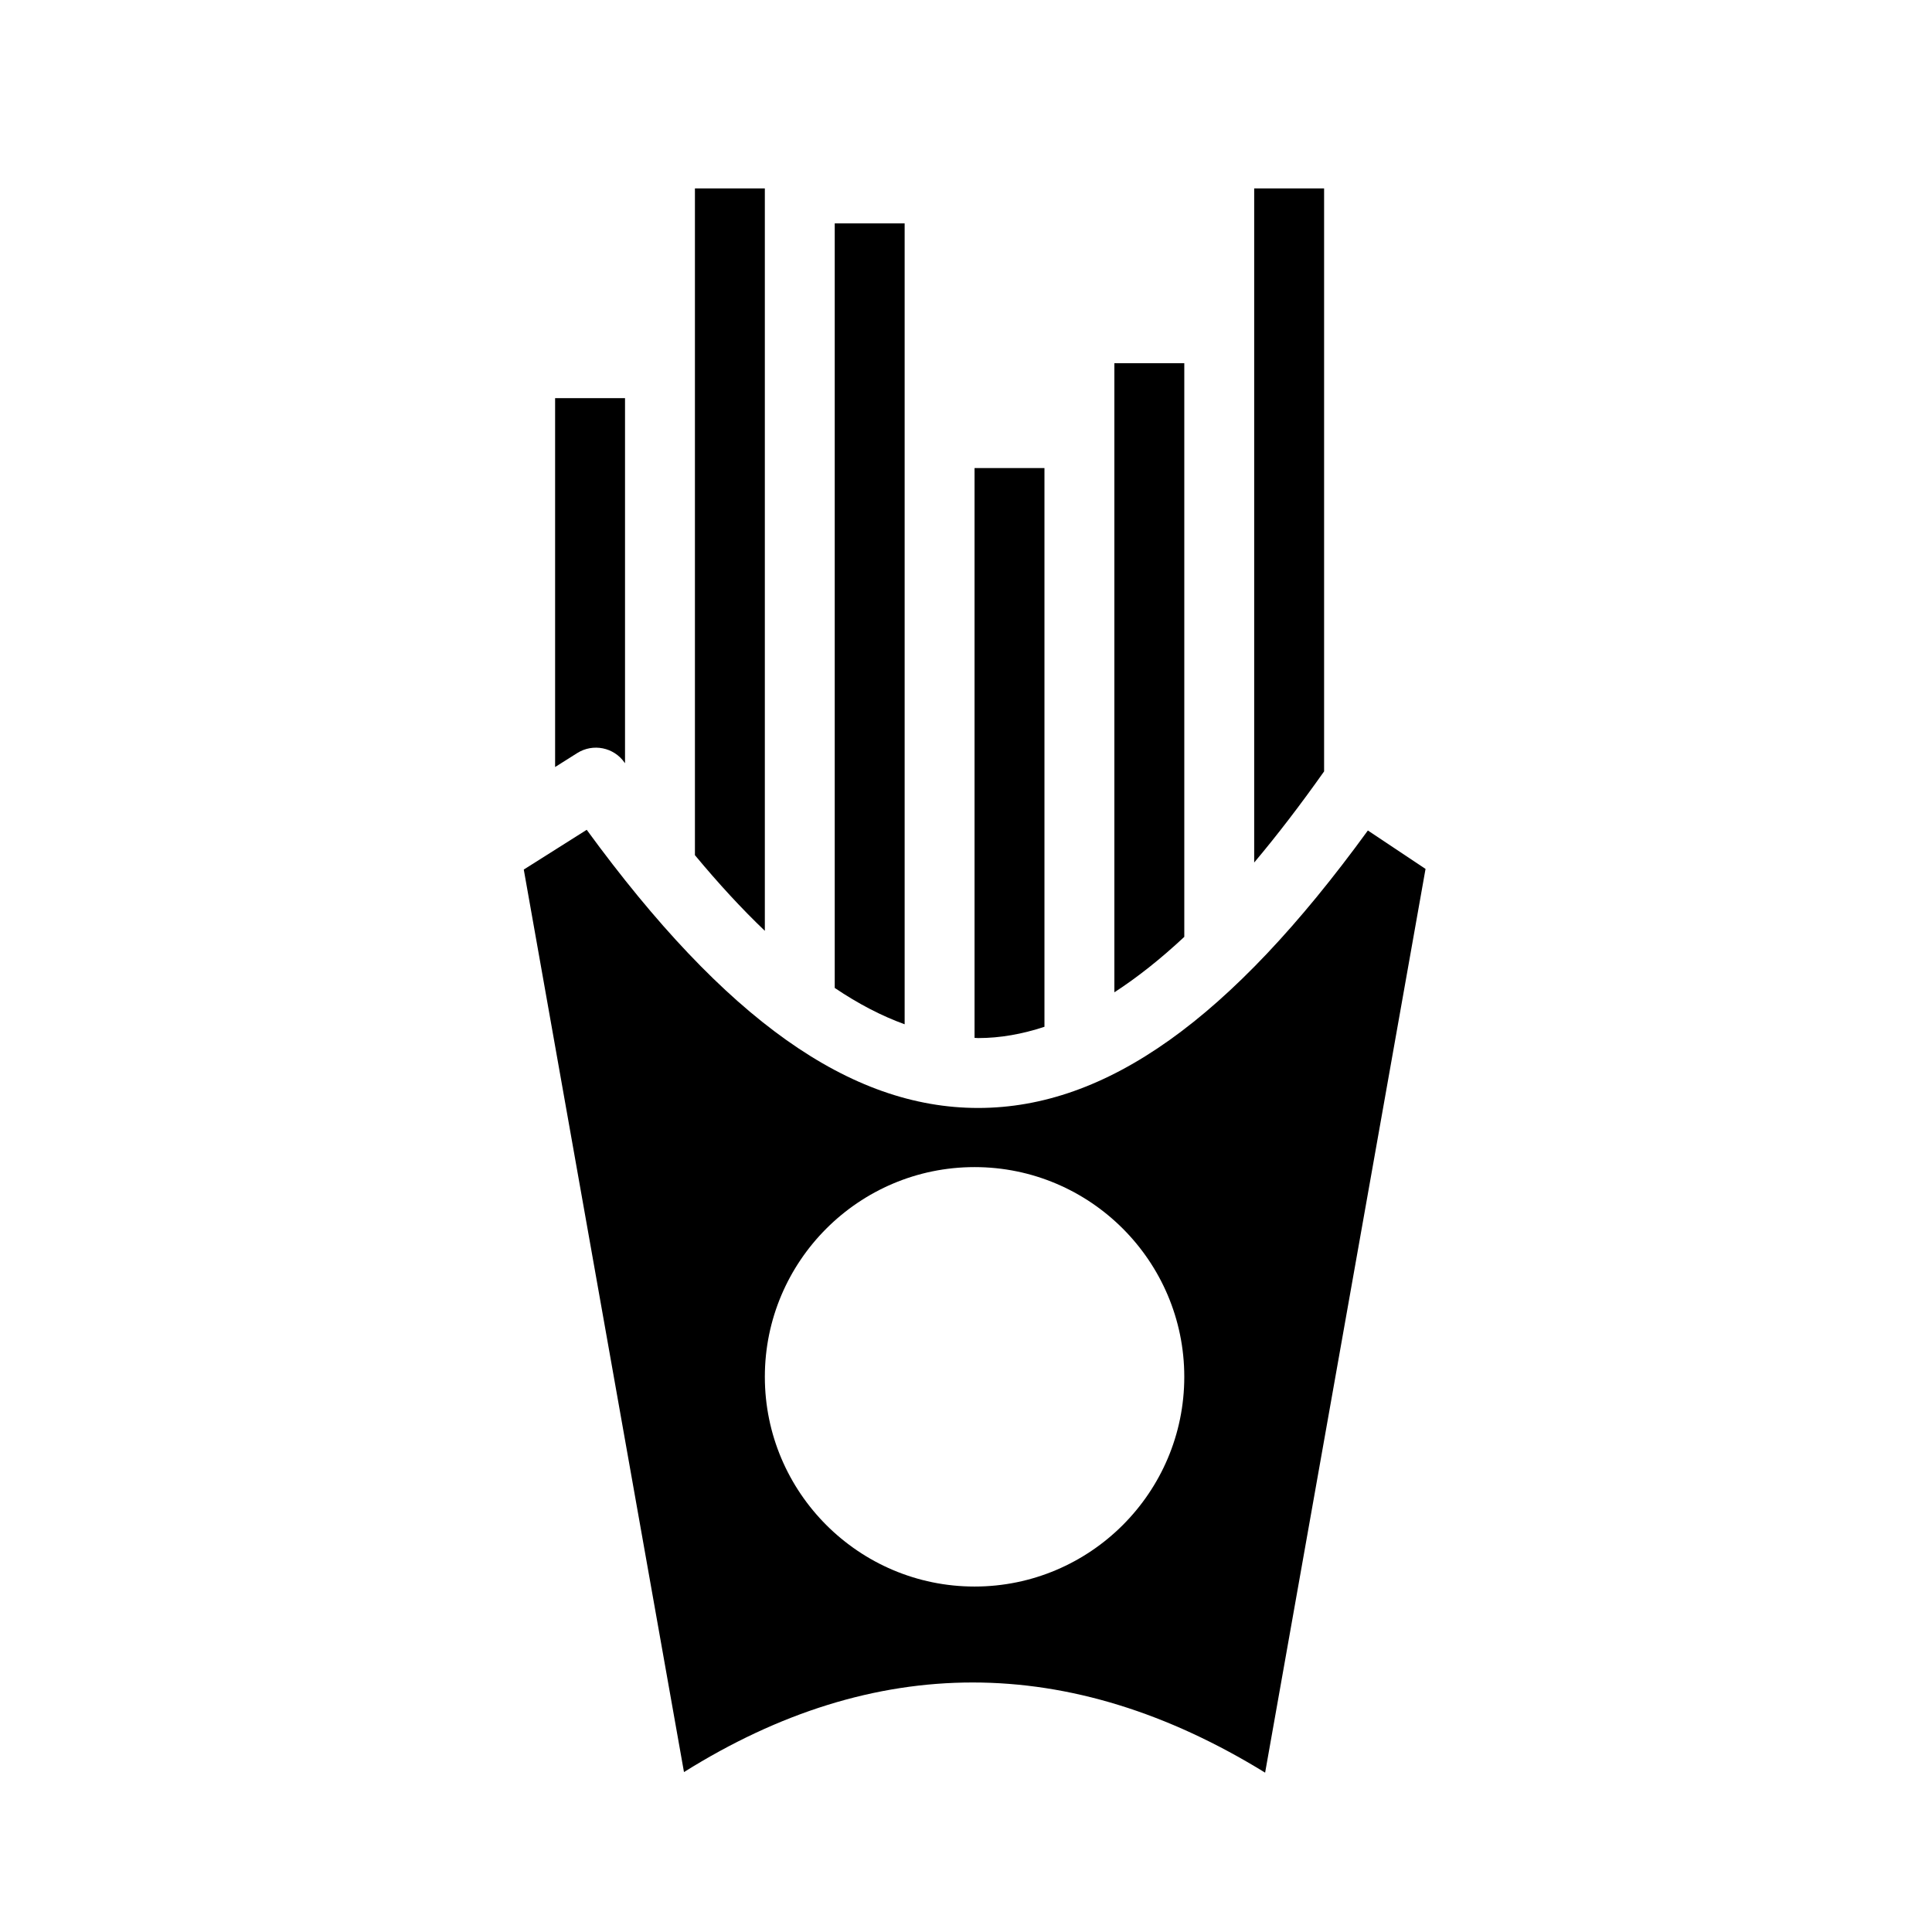
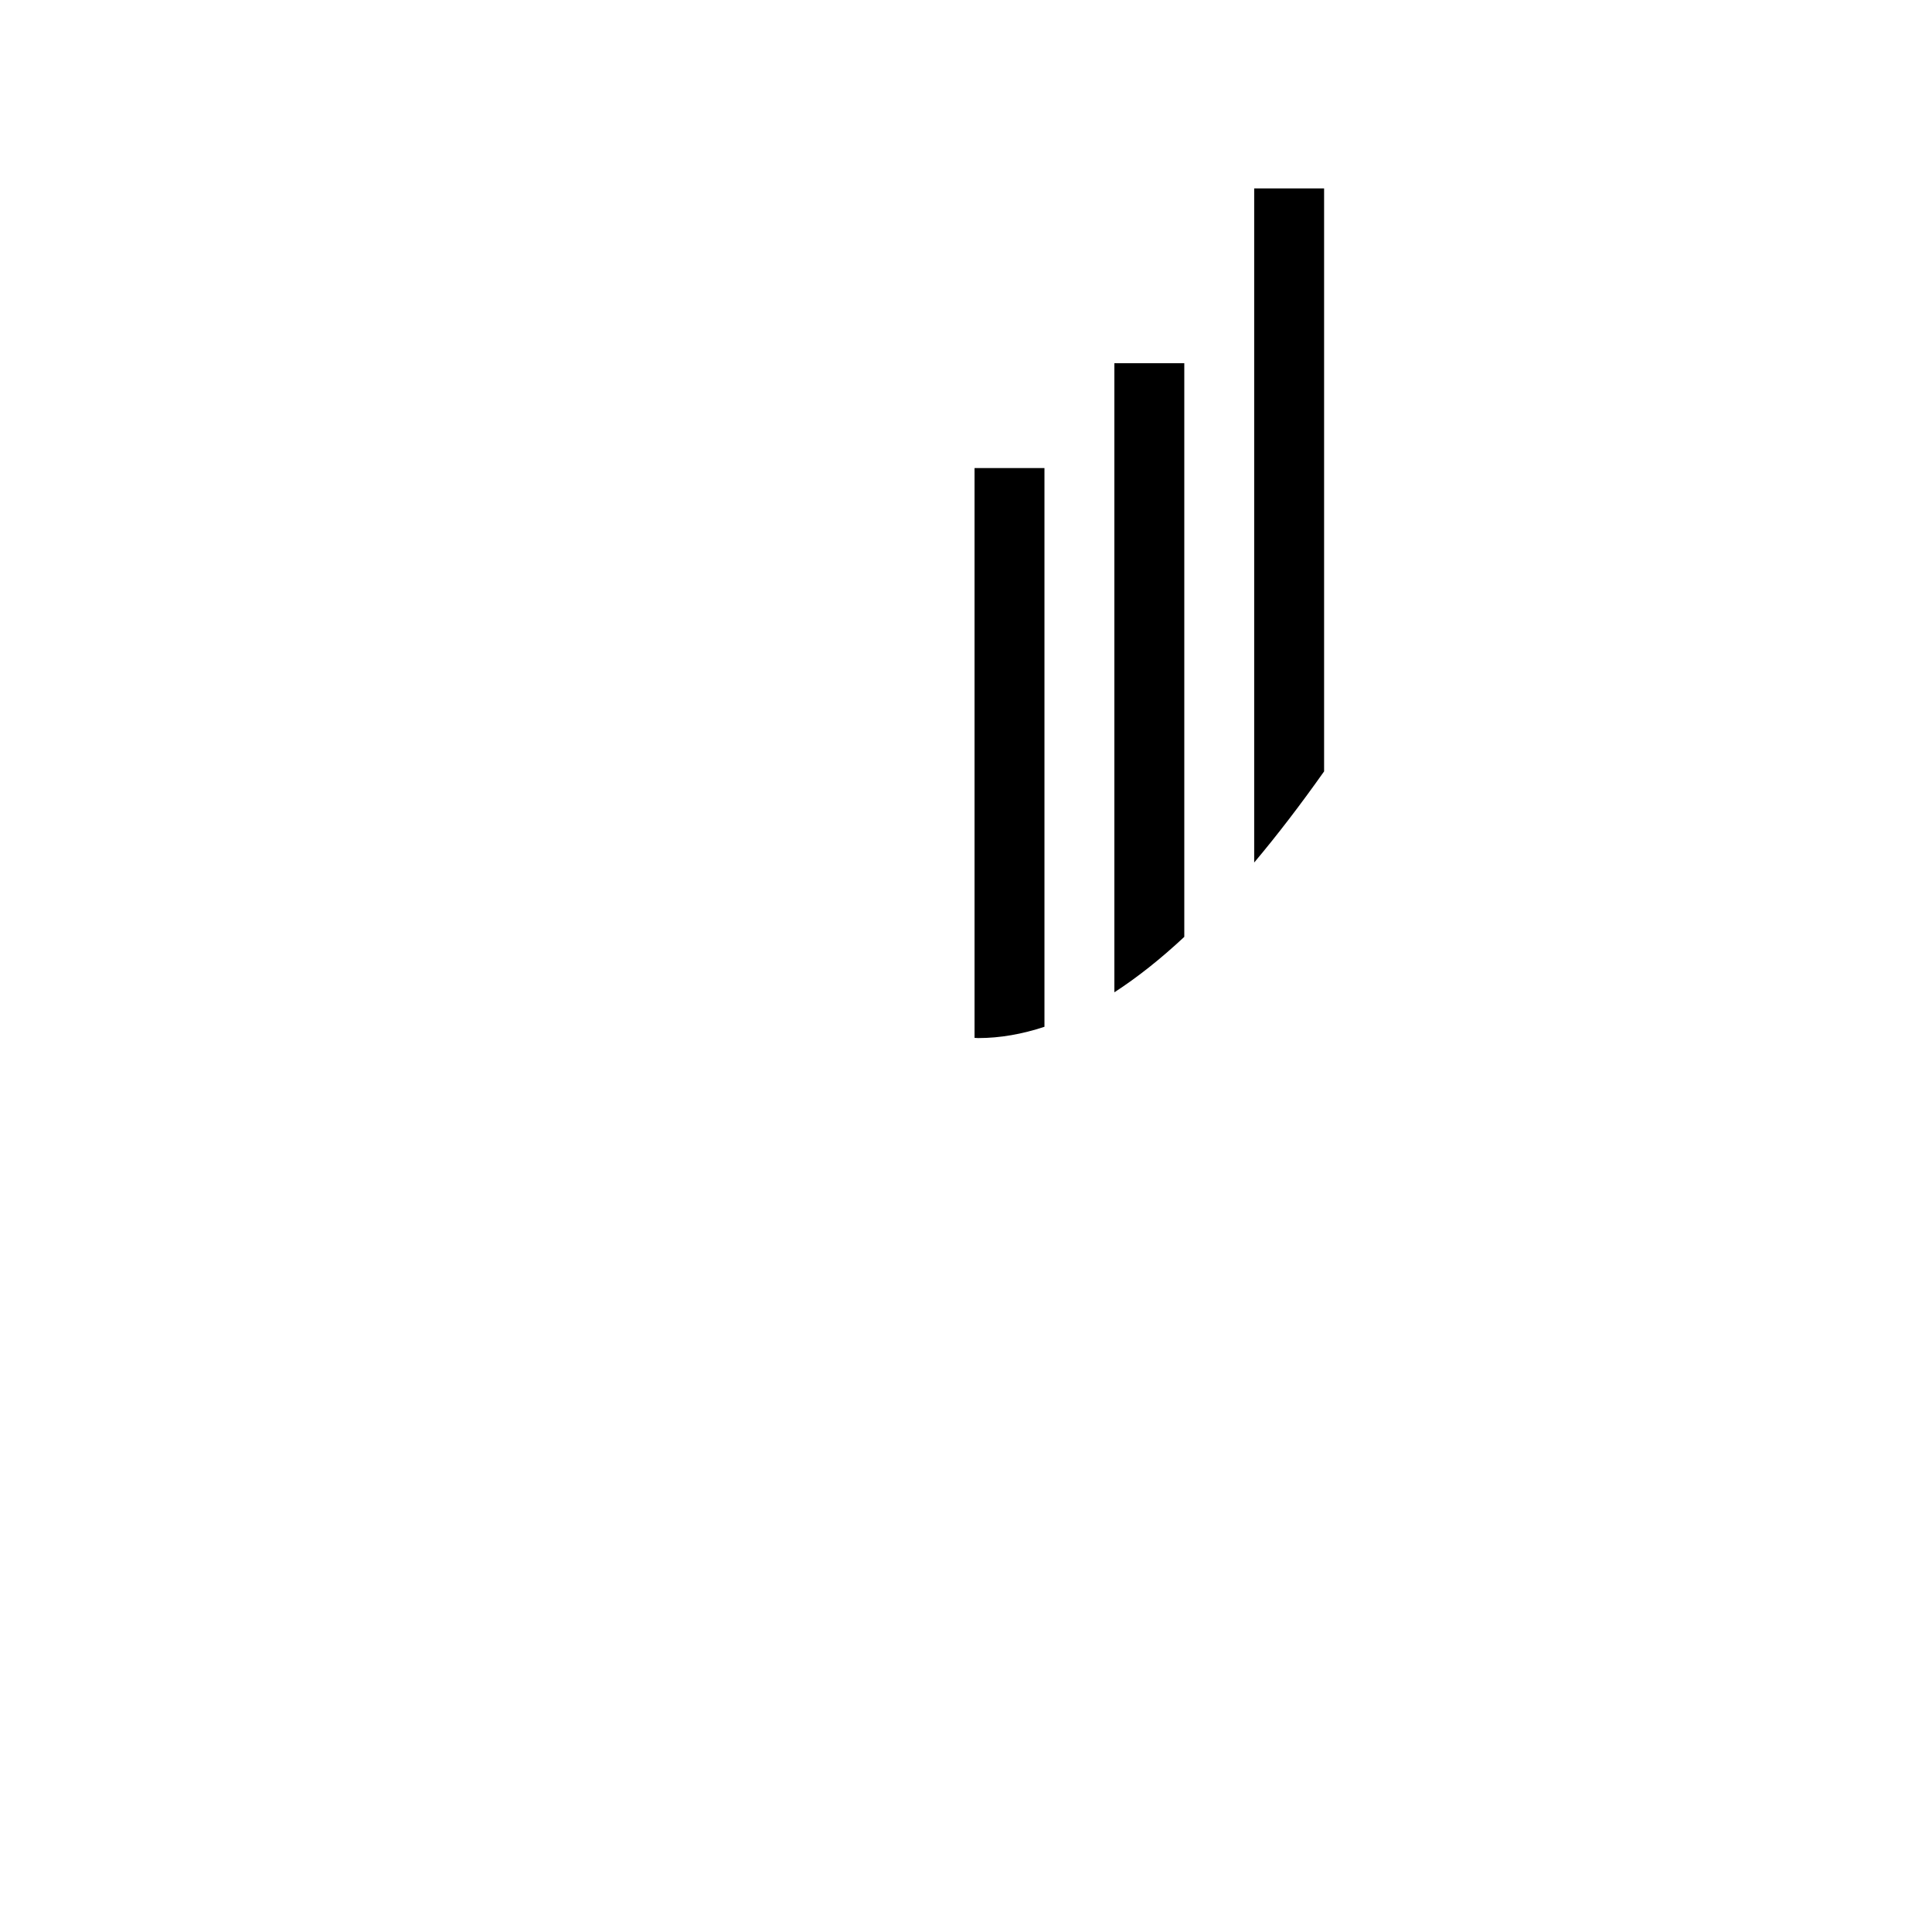
<svg xmlns="http://www.w3.org/2000/svg" fill="#000000" width="800px" height="800px" version="1.1" viewBox="144 144 512 512">
  <g>
-     <path d="m346.69 193.93h-18.527v176.7c6.297 7.578 12.469 14.27 18.527 20.051z" />
-     <path d="m383.74 258.78v-55.578h-18.527v202.61c6.289 4.246 12.461 7.434 18.527 9.633z" />
    <path d="m494.9 193.93h-18.527v178.65c6.055-7.195 12.227-15.246 18.527-24.148z" />
    <path d="m403.28 419.1c5.75-0.008 11.586-1.035 17.512-2.992v-148.07h-18.527v151.01c0.312 0.004 0.633 0.051 0.945 0.051h0.07z" />
    <path d="m457.85 240.25h-18.527v166.72c6.062-3.93 12.234-8.816 18.527-14.691z" />
-     <path d="m309.5 346.08c0.047 0.066 0.09 0.125 0.137 0.188v-96.758h-18.527v97.762l5.863-3.703c4.188-2.637 9.695-1.527 12.527 2.512z" />
-     <path d="m506.5 364.09c-36.402 50.07-69.332 73.488-103.19 73.531h-0.094c-33.953 0.004-67.055-23.473-103.73-73.715l-16.68 10.535 42.457 239.18c25.277-15.832 50.824-23.746 76.496-23.746 25.75 0 51.633 7.965 77.512 23.895l42.512-239.5zm-104.23 200.36c-30.648 0-55.578-24.93-55.578-55.578 0-30.648 24.93-55.578 55.578-55.578s55.578 24.93 55.578 55.578c0.004 30.648-24.93 55.578-55.578 55.578z" />
  </g>
</svg>